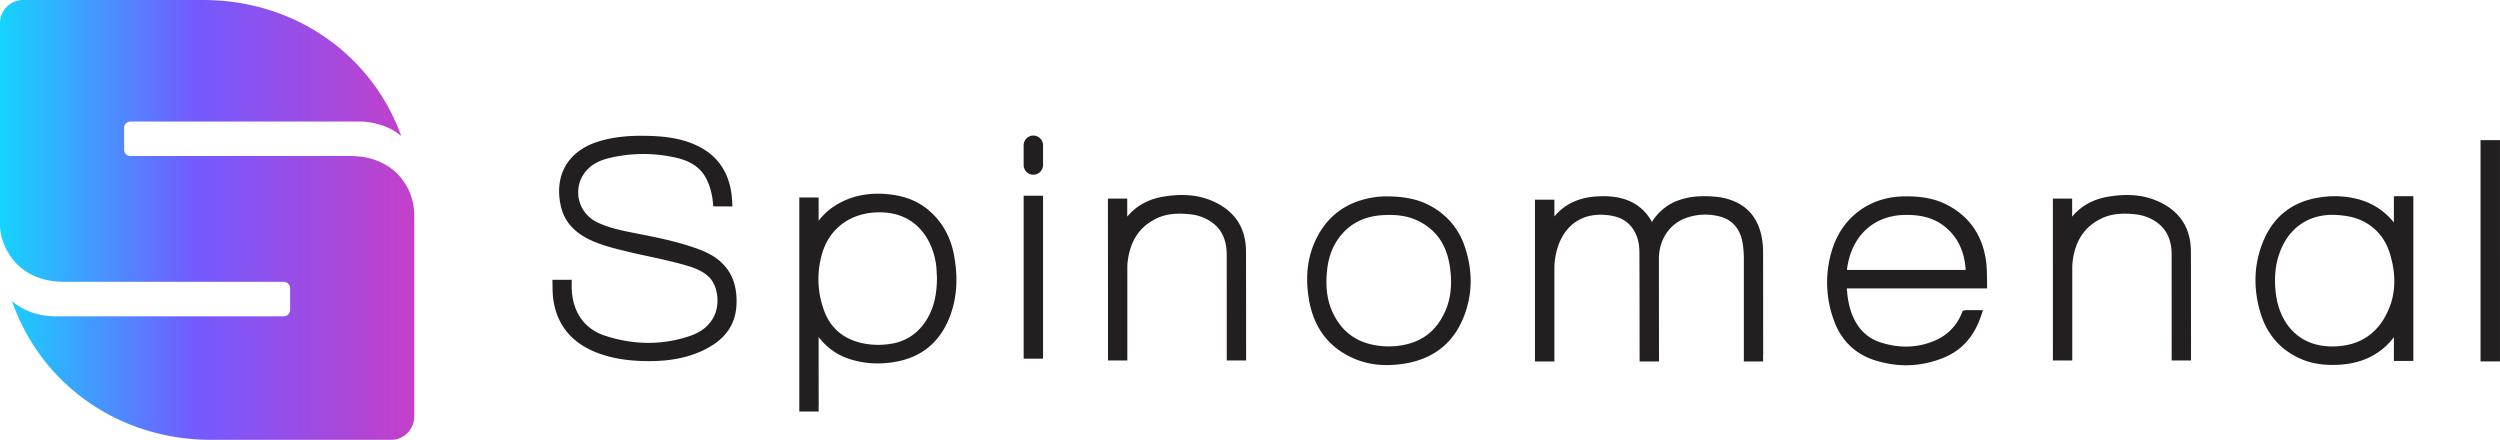
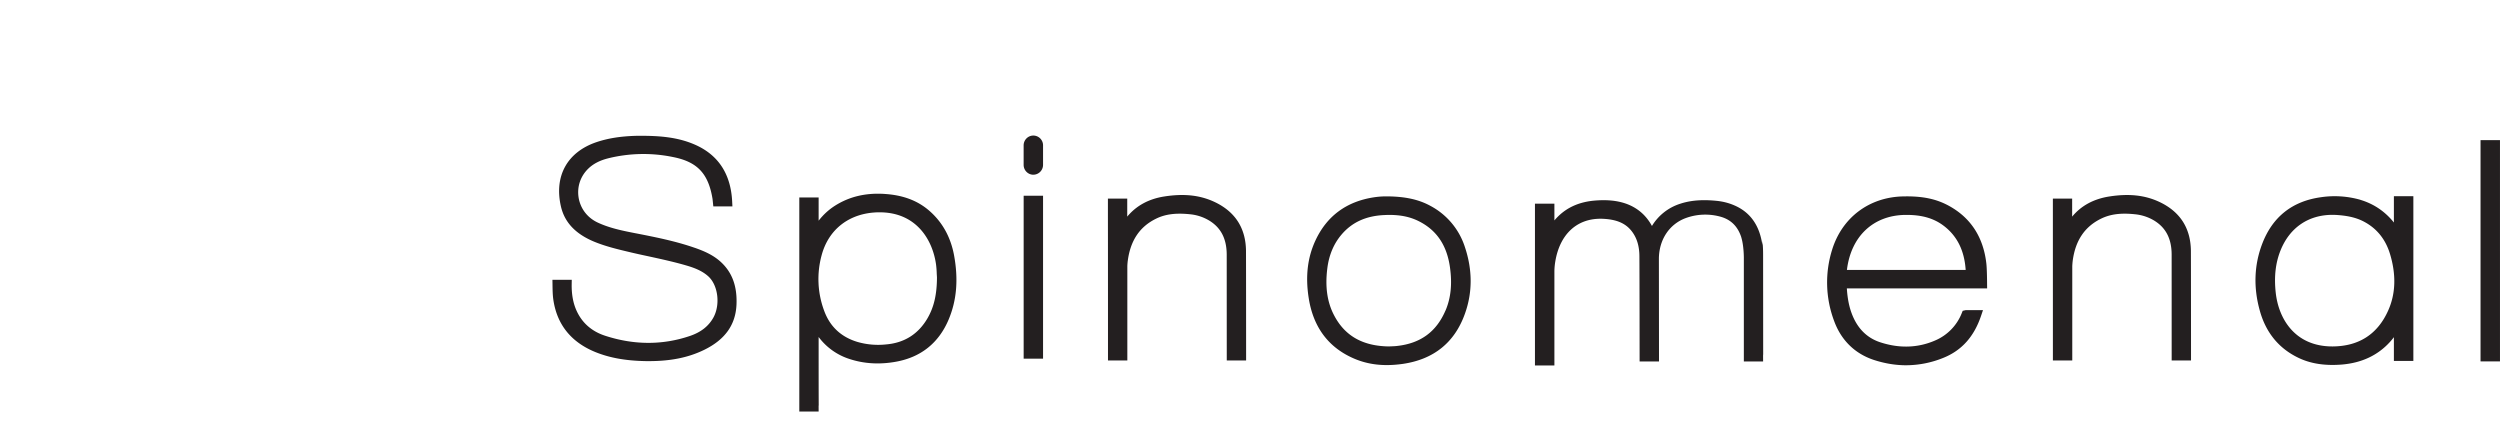
<svg xmlns="http://www.w3.org/2000/svg" width="108" height="19" fill="none" viewBox="0 0 108 19">
-   <path fill="url(#a)" fill-rule="evenodd" d="M.989 0h7.788c3.925 0 7.272 2.324 8.557 5.875a2.574 2.574 0 0 0-.958-.5 3.068 3.068 0 0 0-.874-.124H5.627a.269.269 0 0 0-.265.271v.947c0 .15.119.27.265.27h9.434c.416 0 .722.043 1.015.131.897.273 1.362.857 1.6 1.387.147.33.22.686.22 1.045v8.687c0 .558-.443 1.011-.99 1.011H9.12C5.148 19 1.77 16.618.518 13.005c.259.225.595.422 1.028.543.276.078.561.117.847.117h9.864a.28.28 0 0 0 .277-.284v-.924a.28.28 0 0 0-.277-.282H2.834c-.414 0-.72-.043-1.013-.13C.708 11.708.263 10.89.084 10.291A2.097 2.097 0 0 1 0 9.699V1.01A1 1 0 0 1 .989 0z" clip-rule="evenodd" />
-   <path fill="#231F20" fill-rule="evenodd" d="M44.64 7.547c.231 0 .42-.19.42-.425V6.28a.422.422 0 0 0-.42-.424c-.23 0-.419.19-.419.424v.843c0 .234.189.425.42.425zm-14.635 3.156c-.83-.289-1.695-.459-2.532-.623h-.003l-.186-.037c-.561-.11-1.024-.225-1.457-.426-.448-.207-.75-.6-.83-1.075-.077-.47.076-.93.425-1.265.209-.2.481-.342.832-.433a6.322 6.322 0 0 1 2.815-.061c1.054.206 1.534.713 1.713 1.813l.004.039.006.056.023.225h.825l-.009-.18c-.051-1.215-.601-2.055-1.636-2.498-.74-.318-1.507-.366-2.224-.372h-.146c-.055 0-.11 0-.162.002-.668.02-1.206.108-1.694.272-1.261.427-1.836 1.462-1.539 2.77.156.687.618 1.183 1.41 1.519.49.206 1.005.33 1.51.45.293.071.588.135.884.198.535.117 1.088.237 1.62.393.333.098.68.224.955.478.412.385.513 1.207.215 1.76-.208.38-.542.645-1.028.808-1.176.397-2.404.395-3.651-.011-.586-.19-1.005-.56-1.244-1.097-.146-.329-.212-.702-.204-1.146l.003-.175h-.835l.004.27v.003c.003.187.006.38.033.574.154 1.086.772 1.854 1.835 2.282.62.248 1.31.37 2.174.384h.13c.94 0 1.697-.155 2.372-.483.904-.44 1.362-1.078 1.403-1.95.036-.786-.18-1.386-.66-1.835-.34-.32-.754-.491-1.15-.63zm10.066 3.041c.276-.478.402-1.018.406-1.755a8.819 8.819 0 0 0-.01-.166v-.015a3.95 3.95 0 0 0-.03-.383c-.153-1.095-.875-2.253-2.436-2.253h-.057c-1.23.022-2.147.716-2.451 1.86a3.909 3.909 0 0 0 .11 2.391c.25.687.738 1.14 1.445 1.35a3.21 3.21 0 0 0 1.23.106c.793-.066 1.396-.45 1.793-1.135zm-1.848-5.365c.785.05 1.409.285 1.908.713.571.49.935 1.14 1.083 1.93.193 1.044.117 1.955-.235 2.788-.425 1.002-1.185 1.615-2.26 1.814-.716.132-1.401.092-2.04-.122a2.678 2.678 0 0 1-1.314-.944v.35c0 .85 0 1.702.003 2.552a.383.383 0 0 1-.004.08l.001.238h-.835V8.53h.835v1.004c.205-.264.443-.482.72-.656.621-.39 1.324-.553 2.138-.5zm6 7.116h.837v-7.04h-.838v7.04zM52.48 8.73c.88.419 1.333 1.123 1.347 2.095v.031c.004.833.005 4.544.005 4.544v.173h-.836l-.002-4.582c-.004-.685-.257-1.167-.773-1.473a1.967 1.967 0 0 0-.804-.261c-.623-.065-1.08-.006-1.481.193-.701.346-1.098.938-1.215 1.806-.011.08-.017.16-.02.24v4.077h-.836v-.173s.001-4.15-.003-6.052v-.769h.835v.779c.391-.472.928-.765 1.6-.87.861-.134 1.552-.057 2.183.242zm9.965 4.689h-.002c-.395.918-1.08 1.417-2.097 1.527-.08.01-.161.012-.23.015H60.1l-.091.005c-1.131-.013-1.91-.451-2.376-1.344-.298-.566-.394-1.23-.292-2.036.071-.562.273-1.048.602-1.439.459-.547 1.076-.828 1.887-.858.064-.003.125-.005.185-.005.5 0 .906.086 1.268.267.776.386 1.218 1.036 1.354 1.986.104.727.04 1.342-.192 1.882zm-.652-4.526c-.524-.287-1.118-.4-1.828-.409a3.56 3.56 0 0 0-.6.038c-1.196.18-2.05.811-2.542 1.876-.338.733-.434 1.543-.287 2.476.199 1.28.874 2.168 2.009 2.637.421.174.874.26 1.367.26.219 0 .444-.017.68-.05 1.347-.194 2.254-.927 2.696-2.178.327-.918.325-1.881-.002-2.863a3.08 3.08 0 0 0-1.493-1.787zm41.374 4.527c.328-.727.353-1.554.08-2.453-.189-.619-.555-1.082-1.093-1.375-.306-.169-.657-.262-1.138-.3a3.173 3.173 0 0 0-.253-.011c-1.034 0-1.842.546-2.24 1.527-.218.537-.288 1.137-.212 1.832.122 1.127.827 2.326 2.448 2.326h.022c1.128-.011 1.931-.531 2.386-1.546zm-1.196-4.786c.577.173 1.061.5 1.445.978V8.477h.841v7.115h-.841v-1.026a2.603 2.603 0 0 1-.17.206c-.528.582-1.235.911-2.096.978-.132.01-.26.015-.386.015-.568 0-1.062-.105-1.497-.32-.829-.405-1.38-1.082-1.64-2.013-.286-1.014-.249-1.997.11-2.924.446-1.146 1.293-1.815 2.52-1.987a4.055 4.055 0 0 1 1.714.111zm5.188-2.58v9.557H107.65l.017.001h.02l.006-.001h.306V6.053h-.839zm-31.026 4.358c.03.217.033.431.033.613l.003 4.265a.461.461 0 0 1-.004.065l.001.26h-.832v-4.492c0-.006-.001-.482-.098-.826l-.017-.063c-.164-.488-.48-.779-.968-.892a2.46 2.46 0 0 0-1.427.079c-.714.264-1.158.94-1.16 1.764l.005 4.43h-.838v-.173s-.003-3.866-.009-4.548c-.002-.425-.103-.768-.31-1.05-.263-.358-.648-.533-1.246-.564-.043-.003-.086-.003-.129-.003-1.027 0-1.752.677-1.947 1.837a2.872 2.872 0 0 0-.04.426v4.075h-.84v-6.99h.84v.725c.055-.066.114-.13.177-.19.415-.399.932-.616 1.578-.669.517-.041.932 0 1.302.122.51.172.899.5 1.157.976a2.21 2.21 0 0 1 1.227-.962c.576-.19 1.157-.162 1.544-.126.278.026.542.091.785.197.69.294 1.098.87 1.213 1.714zm8.784 1.248h-5.13c.174-1.44 1.126-2.35 2.502-2.376h.084c.672 0 1.187.154 1.611.482.57.44.877 1.063.933 1.894zm.925.626c0-.026-.002-.66-.033-.915-.131-1.124-.67-1.957-1.602-2.472-.548-.303-1.147-.435-2-.414-1.461.032-2.635.918-3.062 2.312a4.721 4.721 0 0 0 .086 3.06c.301.835.897 1.421 1.722 1.693.465.151.93.229 1.389.229a4.28 4.28 0 0 0 1.6-.316c.803-.32 1.342-.922 1.646-1.837l.077-.228h-.748l-.128.029-.043.106a2.131 2.131 0 0 1-1.154 1.178c-.75.324-1.553.346-2.383.07-.492-.165-.867-.5-1.11-.995-.181-.37-.28-.787-.314-1.31v-.003-.004l-.001-.009h6.06l-.002-.174zm8.805-1.46v.018c.004.845.005 4.556.005 4.556v.173h-.836l-.001-4.582c-.003-.685-.256-1.167-.772-1.473a1.98 1.98 0 0 0-.805-.261c-.626-.067-1.08-.004-1.48.193-.701.347-1.098.938-1.216 1.806-.01.08-.016.16-.02.24v4.077h-.837l-.001-6.994h.833v.78c.39-.473.928-.764 1.6-.87.859-.135 1.553-.058 2.183.241.88.419 1.333 1.124 1.347 2.096z" clip-rule="evenodd" />
+   <path fill="#231F20" fill-rule="evenodd" d="M44.64 7.547c.231 0 .42-.19.42-.425V6.28a.422.422 0 0 0-.42-.424c-.23 0-.419.19-.419.424v.843c0 .234.189.425.42.425zm-14.635 3.156c-.83-.289-1.695-.459-2.532-.623h-.003l-.186-.037c-.561-.11-1.024-.225-1.457-.426-.448-.207-.75-.6-.83-1.075-.077-.47.076-.93.425-1.265.209-.2.481-.342.832-.433a6.322 6.322 0 0 1 2.815-.061c1.054.206 1.534.713 1.713 1.813l.004.039.006.056.023.225h.825l-.009-.18c-.051-1.215-.601-2.055-1.636-2.498-.74-.318-1.507-.366-2.224-.372h-.146c-.055 0-.11 0-.162.002-.668.02-1.206.108-1.694.272-1.261.427-1.836 1.462-1.539 2.77.156.687.618 1.183 1.41 1.519.49.206 1.005.33 1.51.45.293.071.588.135.884.198.535.117 1.088.237 1.62.393.333.098.68.224.955.478.412.385.513 1.207.215 1.76-.208.38-.542.645-1.028.808-1.176.397-2.404.395-3.651-.011-.586-.19-1.005-.56-1.244-1.097-.146-.329-.212-.702-.204-1.146l.003-.175h-.835l.004.27v.003c.003.187.006.38.033.574.154 1.086.772 1.854 1.835 2.282.62.248 1.31.37 2.174.384h.13c.94 0 1.697-.155 2.372-.483.904-.44 1.362-1.078 1.403-1.95.036-.786-.18-1.386-.66-1.835-.34-.32-.754-.491-1.15-.63zm10.066 3.041c.276-.478.402-1.018.406-1.755a8.819 8.819 0 0 0-.01-.166v-.015a3.95 3.95 0 0 0-.03-.383c-.153-1.095-.875-2.253-2.436-2.253h-.057c-1.23.022-2.147.716-2.451 1.86a3.909 3.909 0 0 0 .11 2.391c.25.687.738 1.14 1.445 1.35a3.21 3.21 0 0 0 1.23.106c.793-.066 1.396-.45 1.793-1.135zm-1.848-5.365c.785.05 1.409.285 1.908.713.571.49.935 1.14 1.083 1.93.193 1.044.117 1.955-.235 2.788-.425 1.002-1.185 1.615-2.26 1.814-.716.132-1.401.092-2.04-.122a2.678 2.678 0 0 1-1.314-.944v.35c0 .85 0 1.702.003 2.552a.383.383 0 0 1-.004.08l.001.238h-.835V8.53h.835v1.004c.205-.264.443-.482.72-.656.621-.39 1.324-.553 2.138-.5zm6 7.116h.837v-7.04h-.838v7.04zM52.48 8.73c.88.419 1.333 1.123 1.347 2.095v.031c.004.833.005 4.544.005 4.544v.173h-.836l-.002-4.582c-.004-.685-.257-1.167-.773-1.473a1.967 1.967 0 0 0-.804-.261c-.623-.065-1.08-.006-1.481.193-.701.346-1.098.938-1.215 1.806-.011.08-.017.16-.02.24v4.077h-.836v-.173s.001-4.15-.003-6.052v-.769h.835v.779c.391-.472.928-.765 1.6-.87.861-.134 1.552-.057 2.183.242zm9.965 4.689h-.002c-.395.918-1.08 1.417-2.097 1.527-.08.01-.161.012-.23.015H60.1l-.091.005c-1.131-.013-1.91-.451-2.376-1.344-.298-.566-.394-1.23-.292-2.036.071-.562.273-1.048.602-1.439.459-.547 1.076-.828 1.887-.858.064-.003.125-.005.185-.005.5 0 .906.086 1.268.267.776.386 1.218 1.036 1.354 1.986.104.727.04 1.342-.192 1.882zm-.652-4.526c-.524-.287-1.118-.4-1.828-.409a3.56 3.56 0 0 0-.6.038c-1.196.18-2.05.811-2.542 1.876-.338.733-.434 1.543-.287 2.476.199 1.28.874 2.168 2.009 2.637.421.174.874.26 1.367.26.219 0 .444-.017.68-.05 1.347-.194 2.254-.927 2.696-2.178.327-.918.325-1.881-.002-2.863a3.08 3.08 0 0 0-1.493-1.787zm41.374 4.527c.328-.727.353-1.554.08-2.453-.189-.619-.555-1.082-1.093-1.375-.306-.169-.657-.262-1.138-.3a3.173 3.173 0 0 0-.253-.011c-1.034 0-1.842.546-2.24 1.527-.218.537-.288 1.137-.212 1.832.122 1.127.827 2.326 2.448 2.326h.022c1.128-.011 1.931-.531 2.386-1.546zm-1.196-4.786c.577.173 1.061.5 1.445.978V8.477h.841v7.115h-.841v-1.026a2.603 2.603 0 0 1-.17.206c-.528.582-1.235.911-2.096.978-.132.01-.26.015-.386.015-.568 0-1.062-.105-1.497-.32-.829-.405-1.38-1.082-1.64-2.013-.286-1.014-.249-1.997.11-2.924.446-1.146 1.293-1.815 2.52-1.987a4.055 4.055 0 0 1 1.714.111zm5.188-2.58v9.557H107.65l.017.001h.02l.006-.001h.306V6.053h-.839zm-31.026 4.358c.03.217.033.431.033.613l.003 4.265a.461.461 0 0 1-.004.065l.001.26h-.832v-4.492c0-.006-.001-.482-.098-.826l-.017-.063c-.164-.488-.48-.779-.968-.892a2.46 2.46 0 0 0-1.427.079c-.714.264-1.158.94-1.16 1.764l.005 4.43h-.838s-.003-3.866-.009-4.548c-.002-.425-.103-.768-.31-1.05-.263-.358-.648-.533-1.246-.564-.043-.003-.086-.003-.129-.003-1.027 0-1.752.677-1.947 1.837a2.872 2.872 0 0 0-.04.426v4.075h-.84v-6.99h.84v.725c.055-.066.114-.13.177-.19.415-.399.932-.616 1.578-.669.517-.041.932 0 1.302.122.51.172.899.5 1.157.976a2.21 2.21 0 0 1 1.227-.962c.576-.19 1.157-.162 1.544-.126.278.026.542.091.785.197.69.294 1.098.87 1.213 1.714zm8.784 1.248h-5.13c.174-1.44 1.126-2.35 2.502-2.376h.084c.672 0 1.187.154 1.611.482.57.44.877 1.063.933 1.894zm.925.626c0-.026-.002-.66-.033-.915-.131-1.124-.67-1.957-1.602-2.472-.548-.303-1.147-.435-2-.414-1.461.032-2.635.918-3.062 2.312a4.721 4.721 0 0 0 .086 3.06c.301.835.897 1.421 1.722 1.693.465.151.93.229 1.389.229a4.28 4.28 0 0 0 1.6-.316c.803-.32 1.342-.922 1.646-1.837l.077-.228h-.748l-.128.029-.043.106a2.131 2.131 0 0 1-1.154 1.178c-.75.324-1.553.346-2.383.07-.492-.165-.867-.5-1.11-.995-.181-.37-.28-.787-.314-1.31v-.003-.004l-.001-.009h6.06l-.002-.174zm8.805-1.46v.018c.004.845.005 4.556.005 4.556v.173h-.836l-.001-4.582c-.003-.685-.256-1.167-.772-1.473a1.98 1.98 0 0 0-.805-.261c-.626-.067-1.08-.004-1.48.193-.701.347-1.098.938-1.216 1.806-.01.08-.016.16-.02.24v4.077h-.837l-.001-6.994h.833v.78c.39-.473.928-.764 1.6-.87.859-.135 1.553-.058 2.183.241.88.419 1.333 1.124 1.347 2.096z" clip-rule="evenodd" />
  <defs>
    <linearGradient id="a" x1="-.79" x2="18.987" y1="19.998" y2="19.998" gradientUnits="userSpaceOnUse">
      <stop stop-color="#0DDFFF" />
      <stop offset=".466" stop-color="#735AFF" />
      <stop offset="1" stop-color="#CE3CC3" />
    </linearGradient>
  </defs>
</svg>